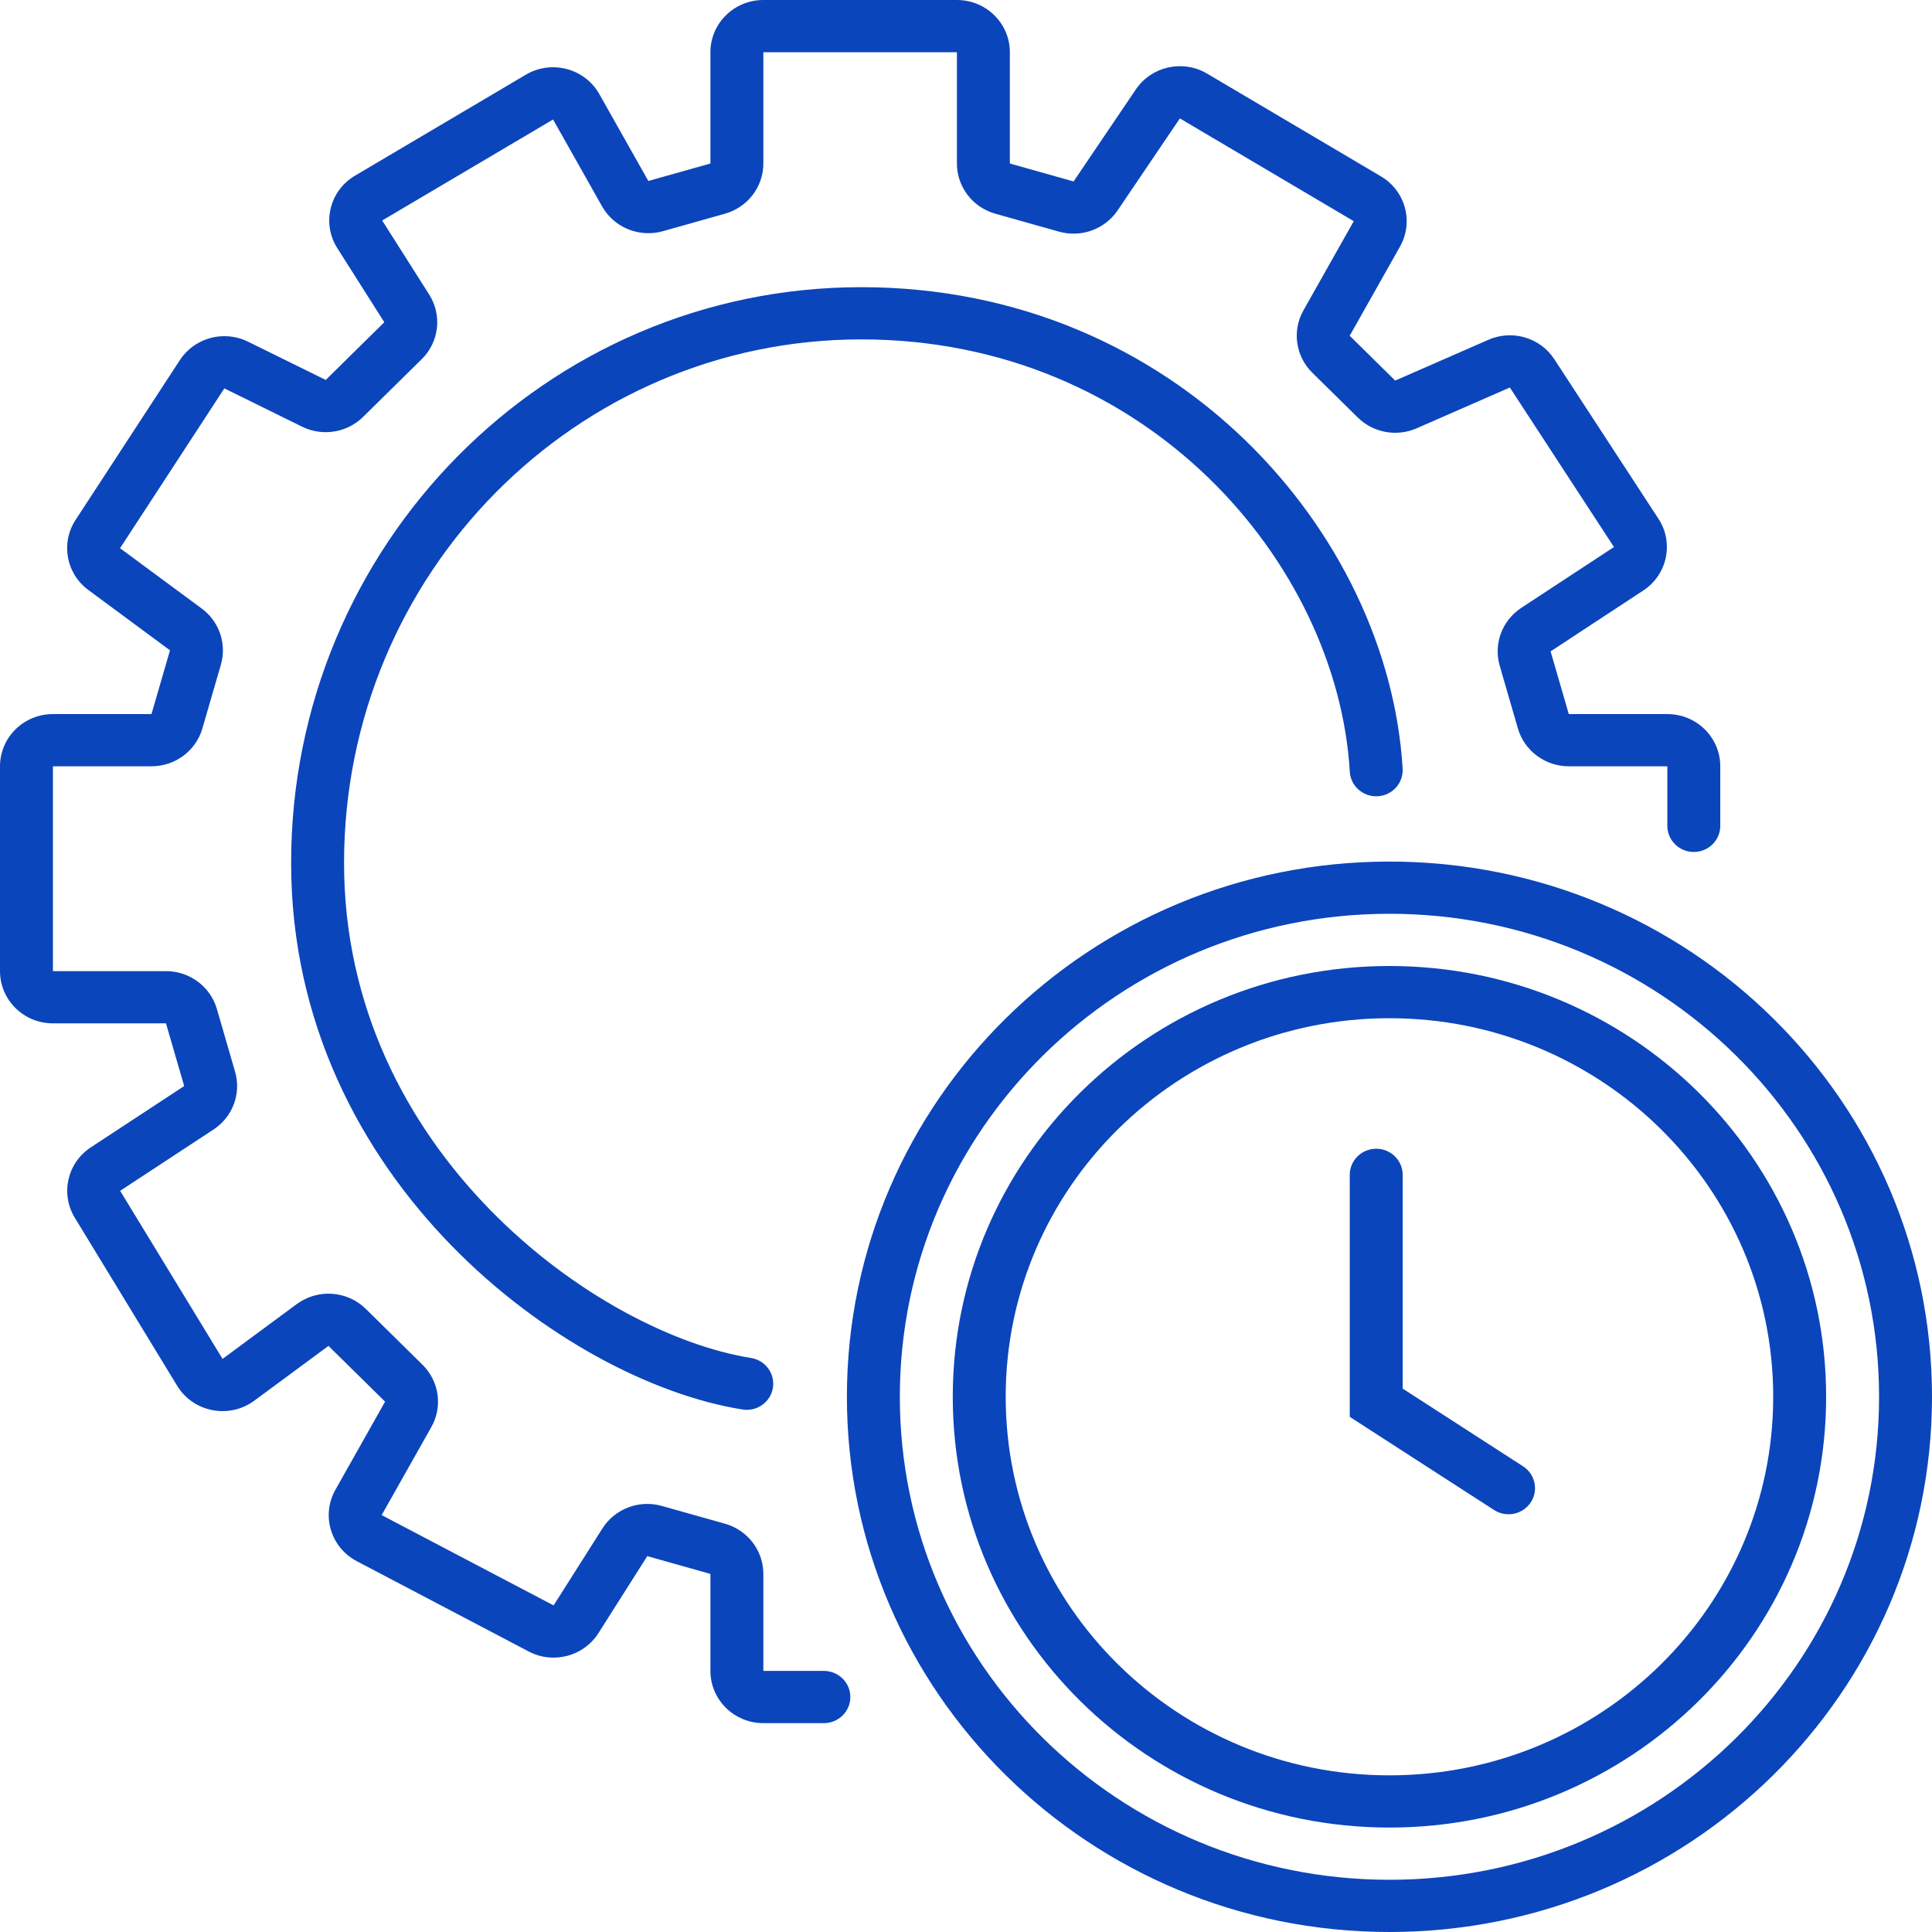
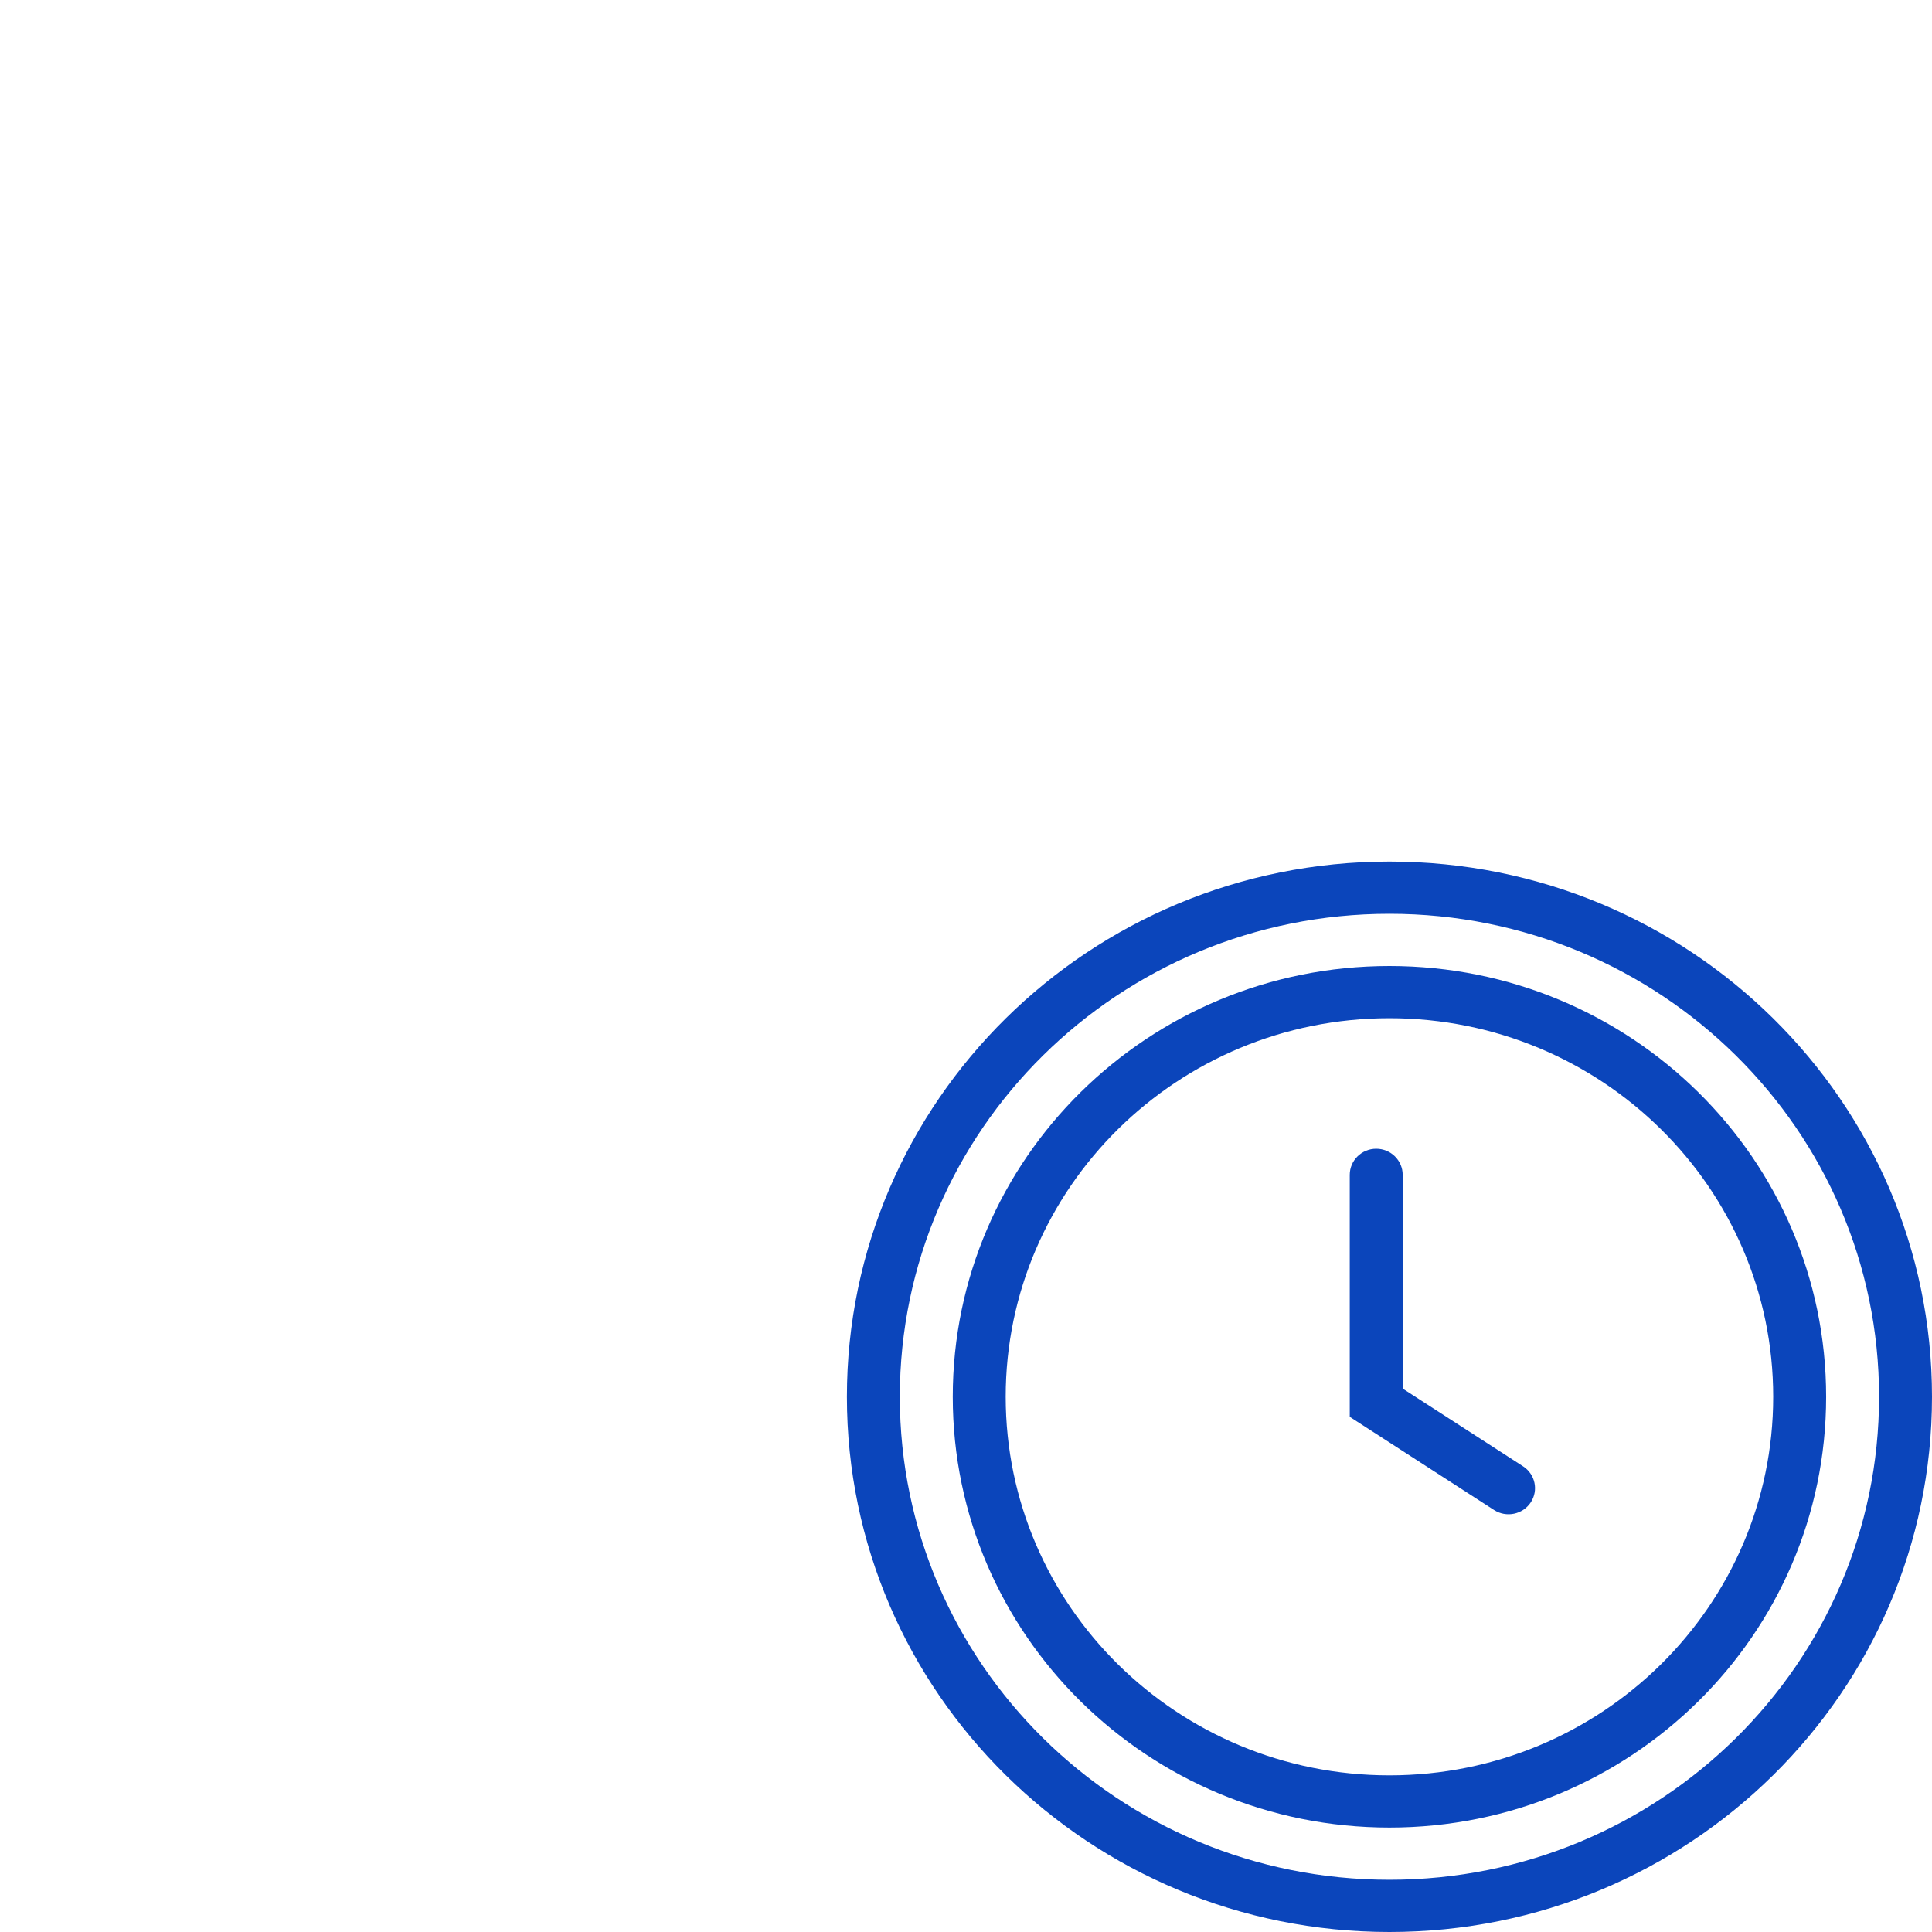
<svg xmlns="http://www.w3.org/2000/svg" width="73" height="73" viewBox="0 0 73 73" fill="none">
-   <path d="M26.843 1.973C26.843 0.883 27.739 0 28.843 0H36.157C37.261 0 38.157 0.883 38.157 1.973V6.178L40.565 6.856L42.918 3.378C43.51 2.503 44.694 2.241 45.609 2.781L52.179 6.664C53.105 7.212 53.423 8.385 52.899 9.316L50.998 12.687L52.717 14.38L56.238 12.839C57.139 12.444 58.197 12.756 58.73 13.574L62.664 19.601C63.256 20.508 63 21.715 62.091 22.312L58.589 24.612L59.276 26.981H63C64.105 26.981 65 27.864 65 28.954V31.205C65 31.75 64.552 32.191 64 32.191C63.448 32.191 63 31.75 63 31.205V28.954H59.276C58.383 28.954 57.599 28.37 57.353 27.524L56.666 25.154C56.426 24.329 56.756 23.445 57.48 22.969L60.983 20.669L57.049 14.642L53.528 16.183C52.773 16.514 51.889 16.352 51.304 15.776L49.584 14.083C48.952 13.46 48.815 12.498 49.25 11.727L51.151 8.357L44.581 4.474L42.228 7.951C41.745 8.664 40.851 8.988 40.016 8.753L37.608 8.075C36.749 7.833 36.157 7.059 36.157 6.178V1.973L28.843 1.973V6.178C28.843 7.059 28.251 7.833 27.392 8.075L25.046 8.736C24.152 8.987 23.201 8.598 22.749 7.797L20.898 4.515L14.441 8.331L16.216 11.129C16.711 11.909 16.594 12.922 15.934 13.572L13.72 15.752C13.112 16.352 12.183 16.5 11.414 16.122L8.477 14.675L4.536 20.714L7.622 22.993C8.286 23.484 8.574 24.328 8.346 25.115L7.647 27.524C7.402 28.37 6.617 28.954 5.724 28.954L2 28.954V36.694H6.272C7.165 36.694 7.949 37.278 8.195 38.124L8.882 40.493C9.122 41.319 8.792 42.203 8.068 42.678L4.54 44.995L8.409 51.345L11.212 49.275C12.008 48.687 13.12 48.765 13.824 49.458L15.963 51.565C16.596 52.188 16.733 53.15 16.298 53.92L14.421 57.248L20.917 60.66L22.762 57.752C23.235 57.007 24.15 56.66 25.006 56.901L27.392 57.573C28.251 57.814 28.843 58.589 28.843 59.47V63.135H31.13C31.683 63.135 32.13 63.577 32.13 64.122C32.13 64.666 31.683 65.108 31.13 65.108H28.843C27.739 65.108 26.843 64.225 26.843 63.135V59.47L24.457 58.798L22.612 61.707C22.055 62.585 20.904 62.889 19.977 62.401L13.481 58.989C12.493 58.47 12.13 57.253 12.674 56.289L14.55 52.961L12.411 50.854L9.607 52.925C8.659 53.625 7.305 53.363 6.694 52.361L2.826 46.011C2.276 45.107 2.542 43.937 3.432 43.352L6.959 41.036L6.272 38.667H2C0.895 38.667 0 37.784 0 36.694V28.954C0 27.864 0.895 26.981 2 26.981H5.724L6.423 24.572L3.338 22.293C2.497 21.672 2.287 20.516 2.855 19.646L6.796 13.607C7.348 12.761 8.458 12.46 9.371 12.91L12.307 14.356L14.521 12.176L12.746 9.378C12.151 8.441 12.452 7.206 13.413 6.638L19.87 2.822C20.839 2.249 22.096 2.582 22.645 3.555L24.497 6.838L26.843 6.178V1.973Z" fill="#0B45BB" />
-   <path d="M32.541 12.824C21.772 12.824 13 21.658 13 32.607C13 38.042 15.365 42.479 18.498 45.693C21.65 48.928 25.515 50.856 28.375 51.31C28.92 51.396 29.291 51.903 29.203 52.441C29.116 52.978 28.603 53.344 28.057 53.258C24.701 52.725 20.458 50.551 17.056 47.061C13.635 43.551 11 38.644 11 32.607C11 20.615 20.621 10.851 32.541 10.851C44.448 10.851 52.469 20.171 52.998 29.043C53.031 29.587 52.61 30.054 52.059 30.086C51.507 30.118 51.034 29.703 51.002 29.159C50.531 21.262 43.321 12.824 32.541 12.824Z" fill="#0B45BB" />
  <path d="M53 44.392C53 43.847 52.552 43.405 52 43.405C51.448 43.405 51 43.847 51 44.392V53.535L56.452 57.055C56.914 57.353 57.534 57.226 57.837 56.77C58.139 56.314 58.01 55.703 57.548 55.404L53 52.468V44.392Z" fill="#0B45BB" />
  <path fill-rule="evenodd" clip-rule="evenodd" d="M52.5 69.054C61.613 69.054 69 61.767 69 52.777C69 43.788 61.613 36.5 52.5 36.5C43.387 36.5 36 43.788 36 52.777C36 61.767 43.387 69.054 52.5 69.054ZM52.5 67.081C60.508 67.081 67 60.677 67 52.777C67 44.877 60.508 38.473 52.5 38.473C44.492 38.473 38 44.877 38 52.777C38 60.677 44.492 67.081 52.5 67.081Z" fill="#0B45BB" />
  <path fill-rule="evenodd" clip-rule="evenodd" d="M73 52.777C73 63.946 63.822 73 52.5 73C41.178 73 32 63.946 32 52.777C32 41.608 41.178 32.554 52.5 32.554C63.822 32.554 73 41.608 73 52.777ZM71 52.777C71 62.856 62.717 71.027 52.5 71.027C42.283 71.027 34 62.856 34 52.777C34 42.698 42.283 34.527 52.5 34.527C62.717 34.527 71 42.698 71 52.777Z" fill="#0B45BB" />
</svg>